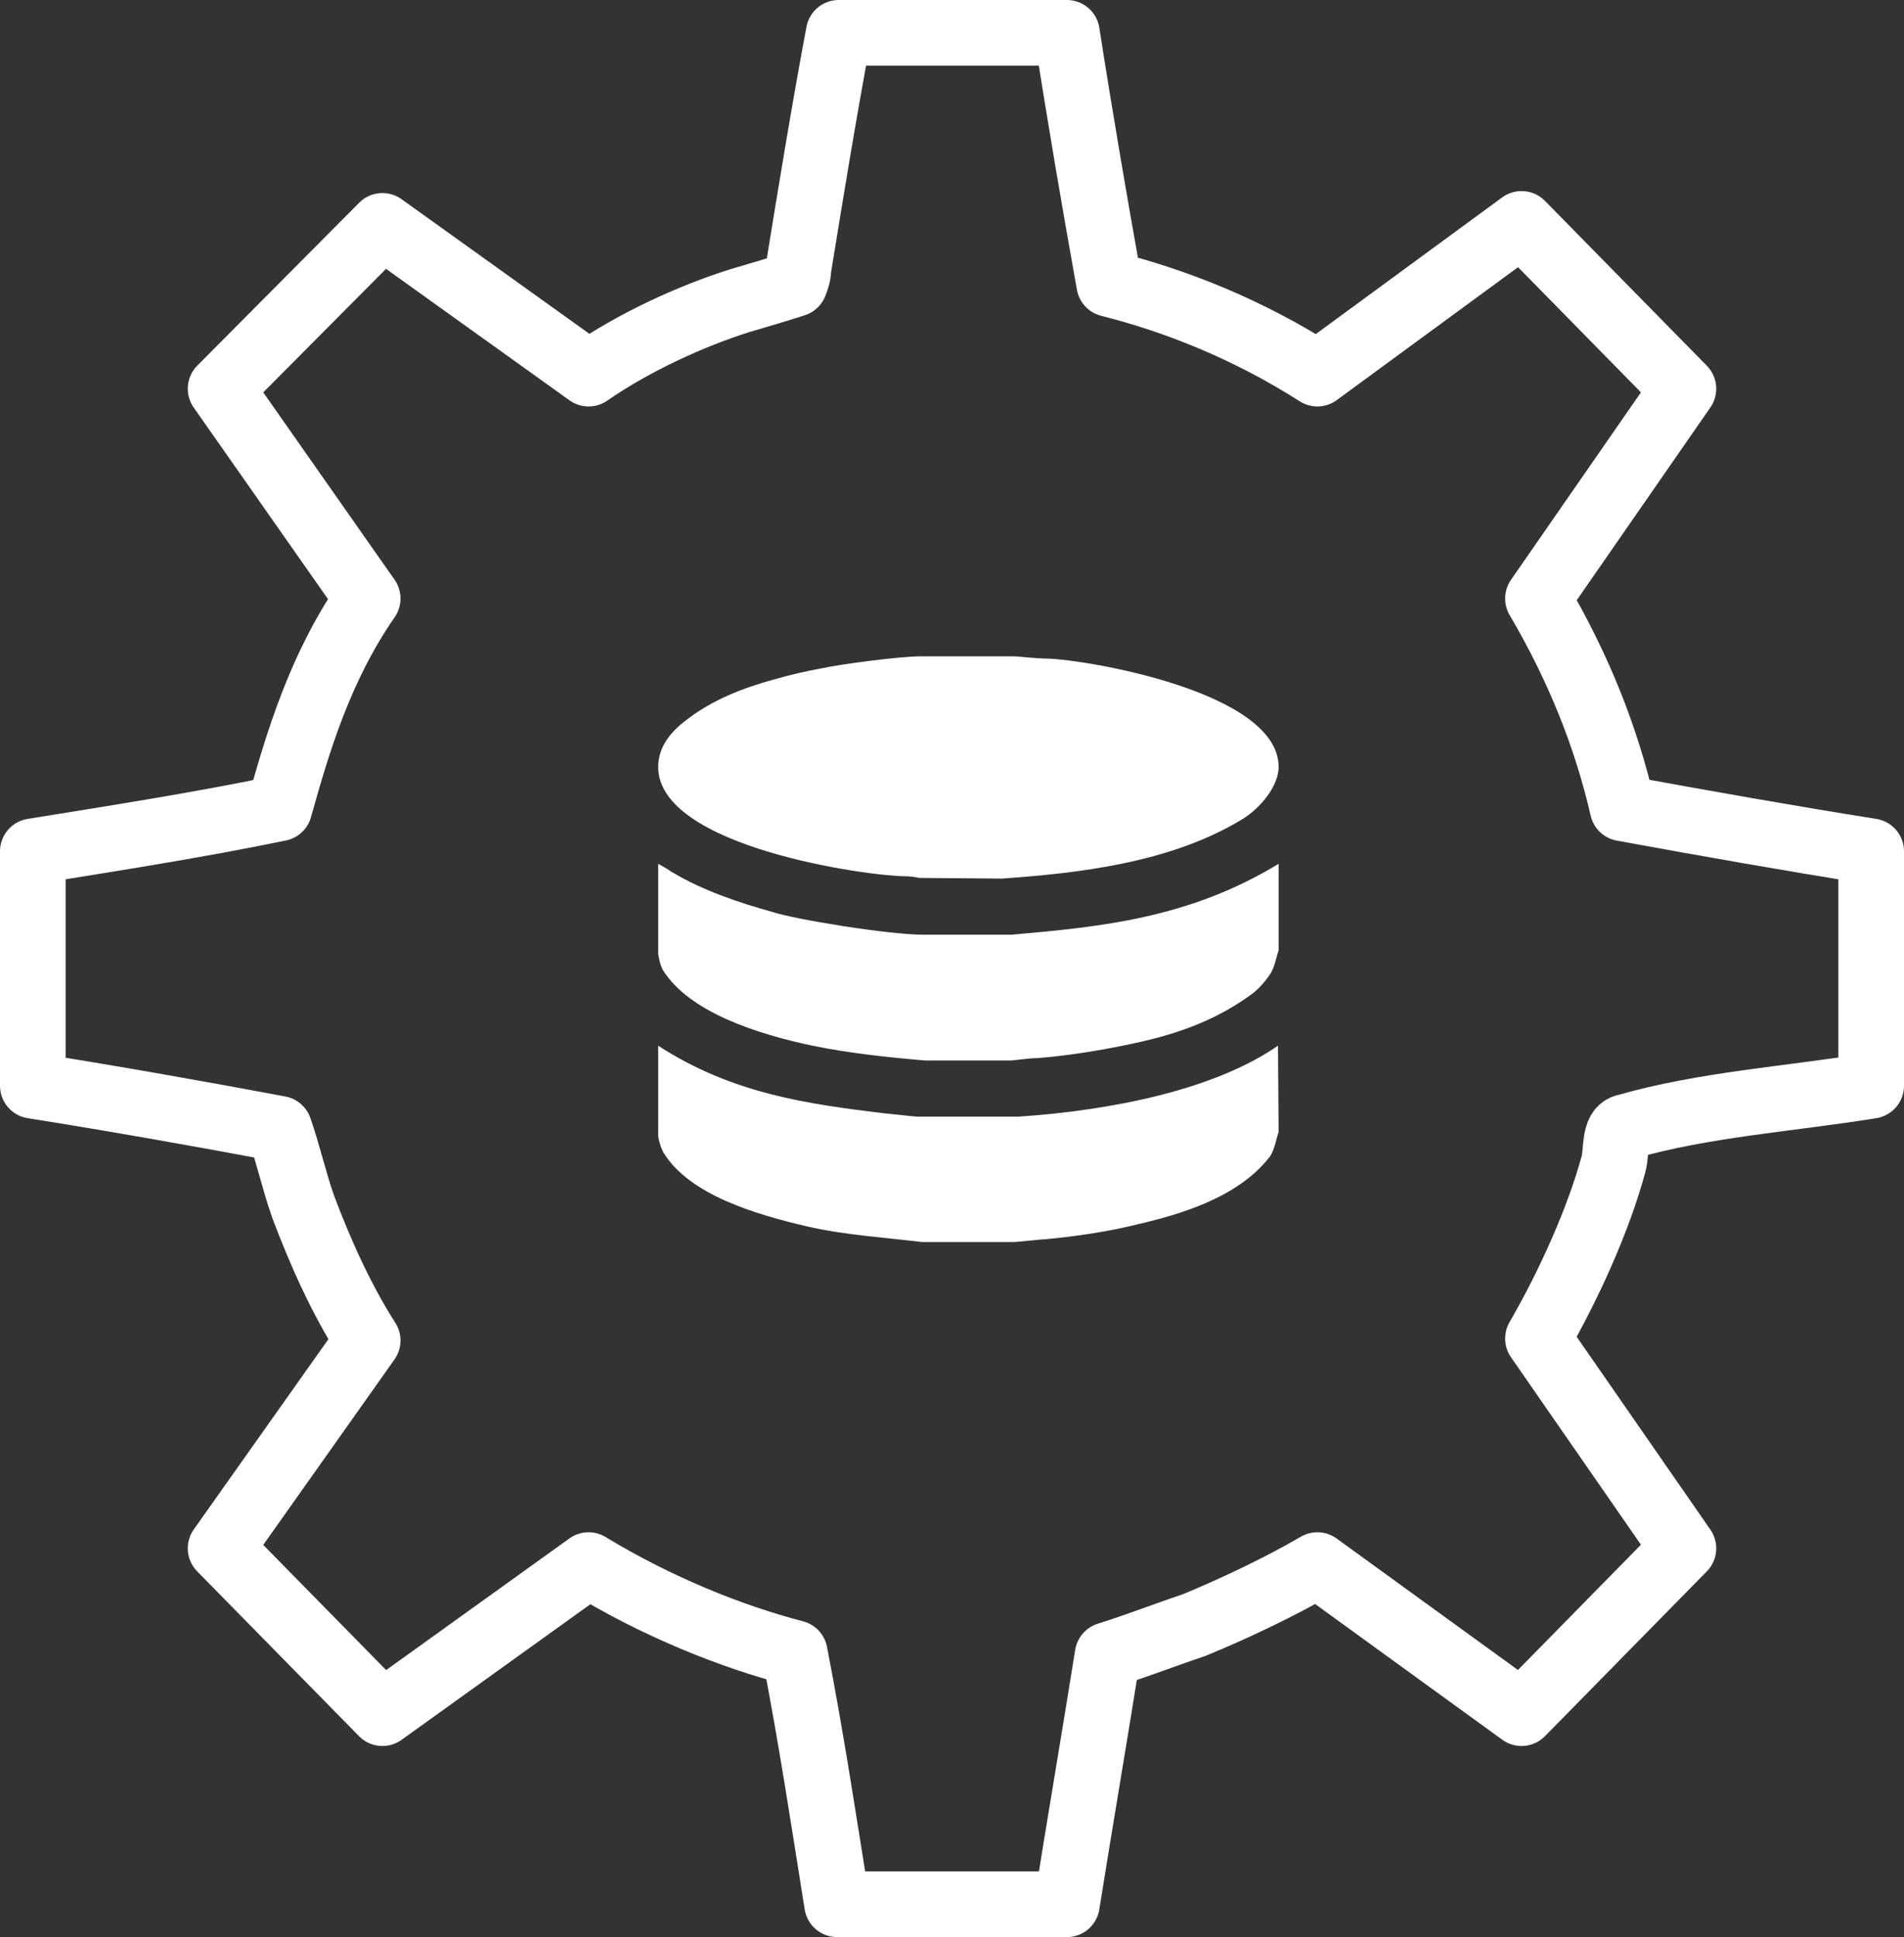
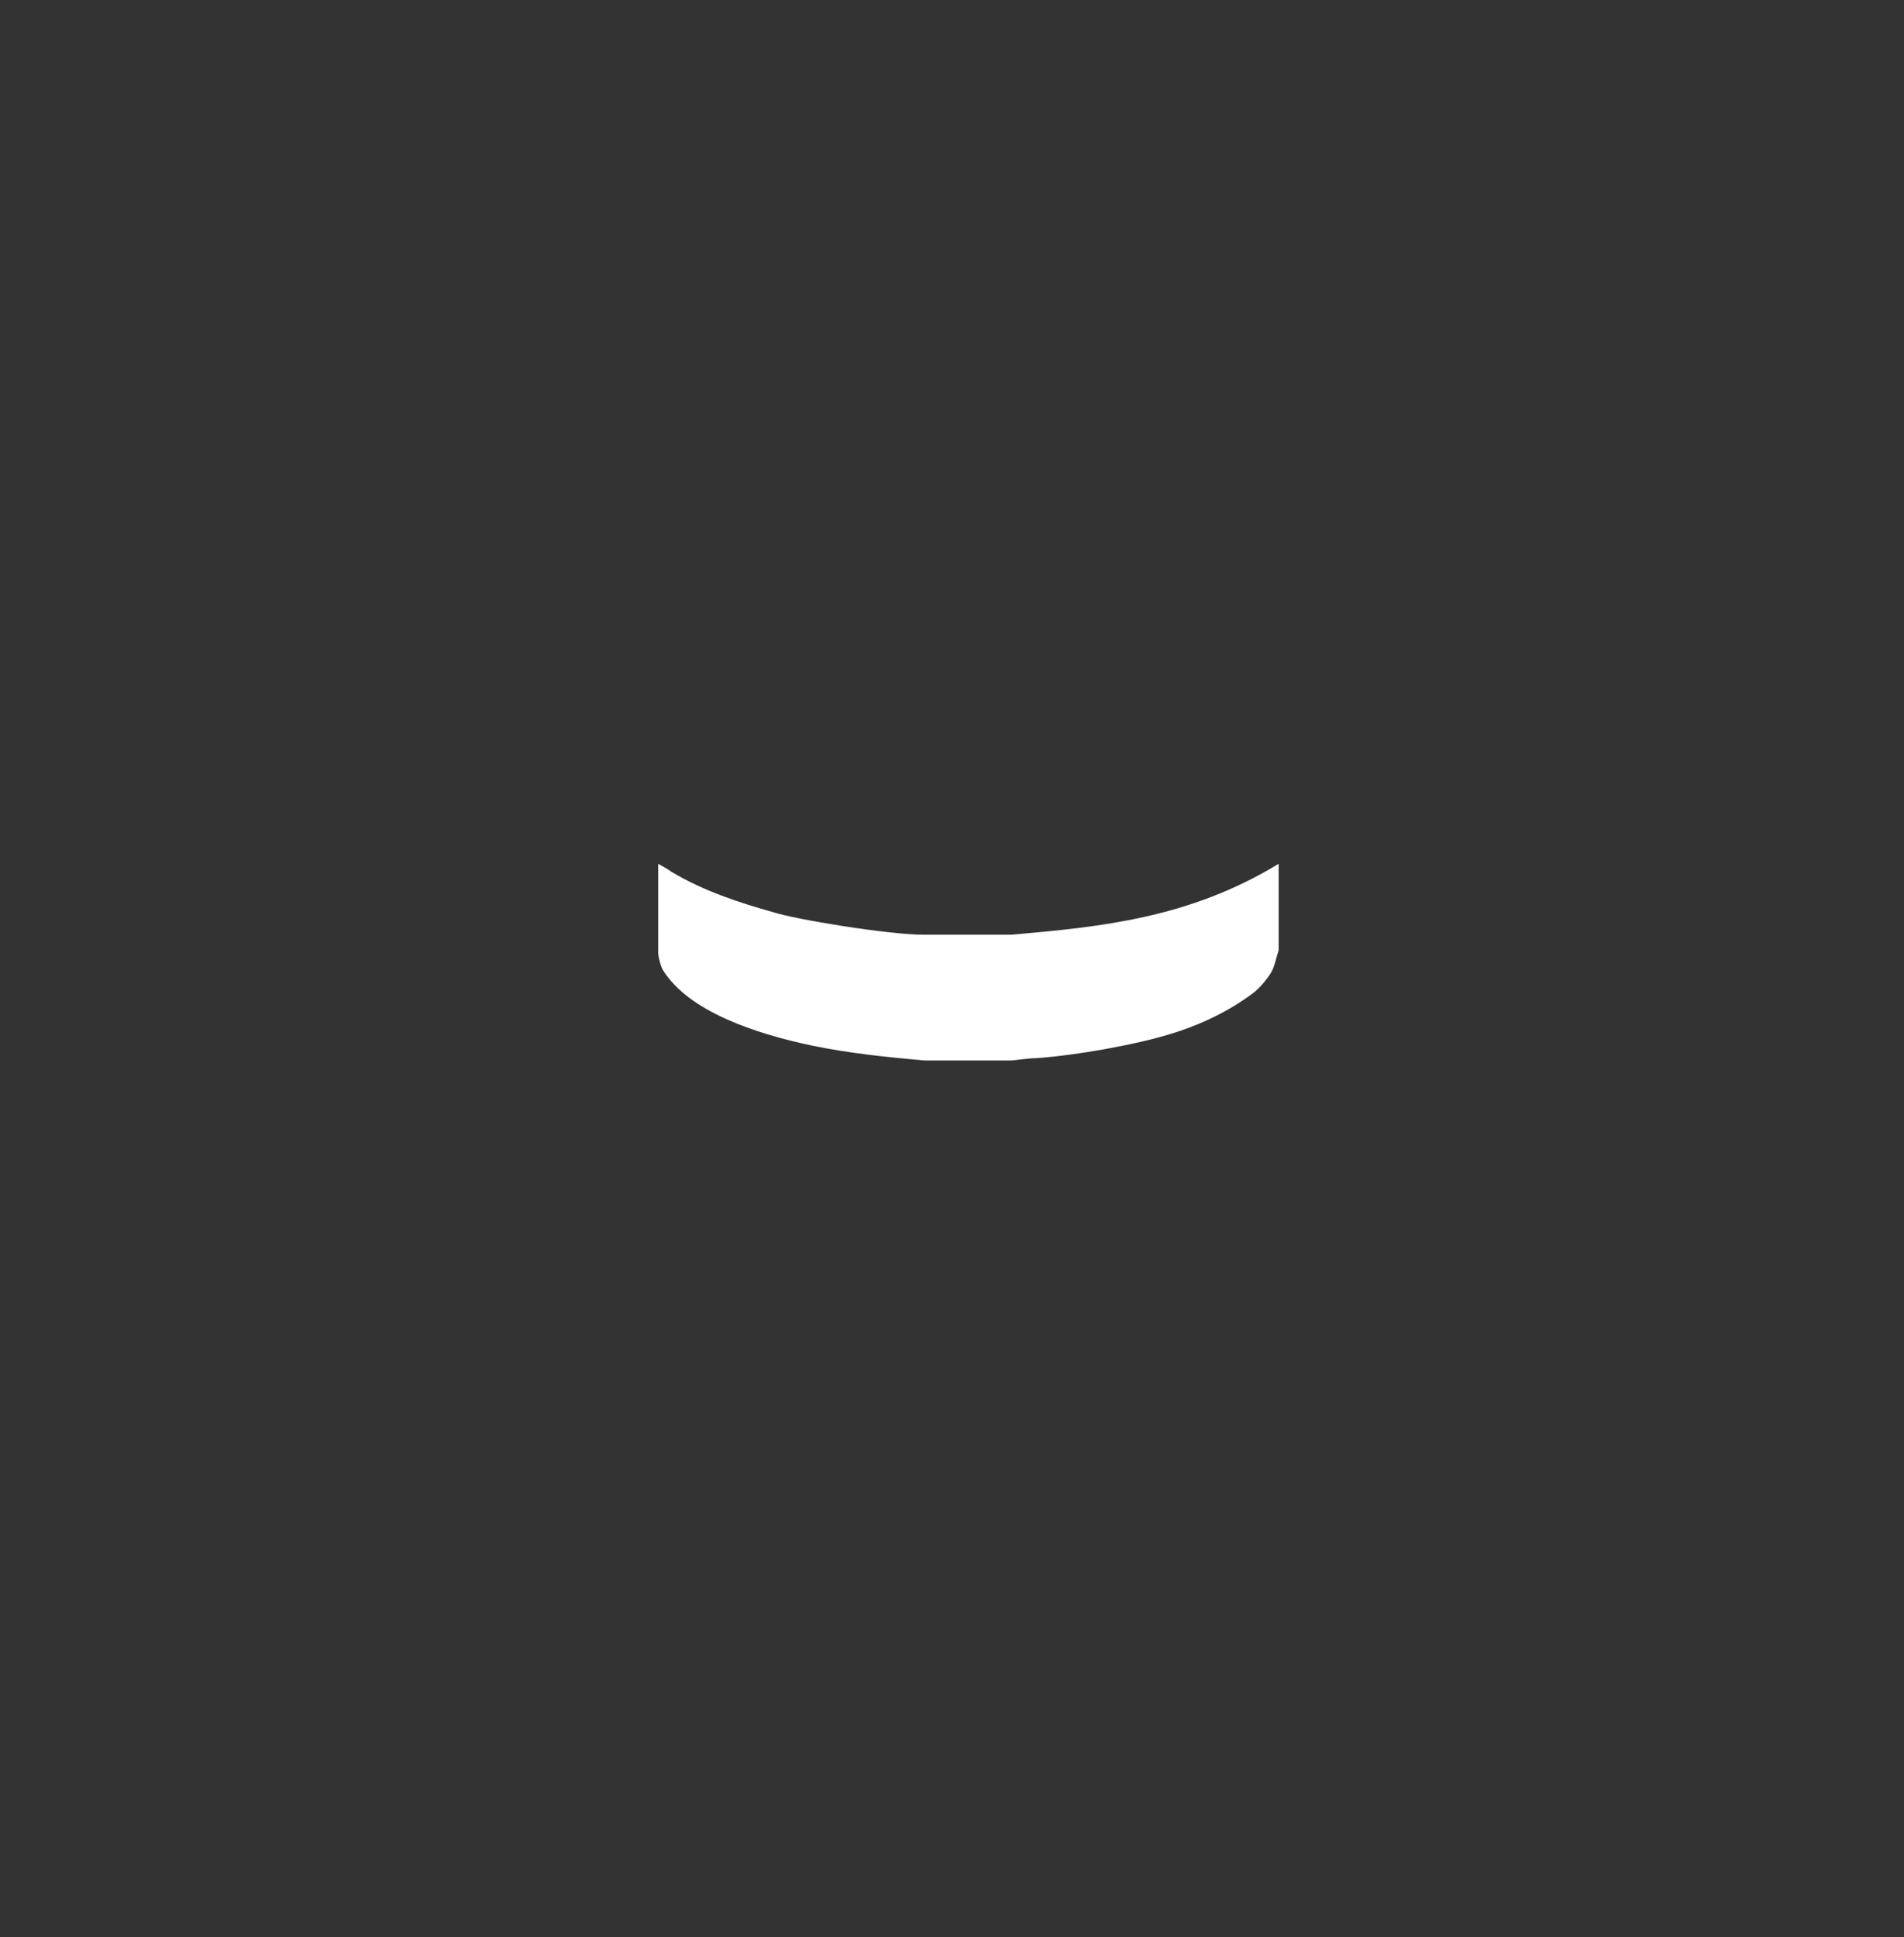
<svg xmlns="http://www.w3.org/2000/svg" width="58px" height="59px" viewBox="0 0 58 59" version="1.1">
  <rect x="0" y="0" width="58" height="59" fill="#333333" stroke="none" />
  <title>icon-mdh</title>
  <desc>Created with Sketch.</desc>
  <defs />
  <g id="Page-1" stroke="none" stroke-width="1" fill="none" fill-rule="evenodd">
    <g id="icon-mdh" transform="translate(1, 1)">
-       <path d="M31.5,0 C31.9,2.57 32.34,5.14 32.79,7.65 C34.81,8.16 37,9.02 39.13,10.38 L45.35,5.82 L50.28,10.84 L45.85,17.23 C47.09,19.34 47.93,21.45 48.43,23.62 C50.95,24.08 53.48,24.53 56,24.93 L56,32.07 C53.53,32.47 50.9,32.64 48.54,33.32 C48.15,33.38 48.26,34.06 48.15,34.46 C47.7,36.12 46.81,38.11 45.85,39.77 L50.28,46.16 L45.35,51.18 L39.13,46.67 C37.95,47.36 36.49,48.04 35.37,48.5 C34.53,48.78 33.63,49.13 32.74,49.41 C32.34,51.92 31.9,54.49 31.5,57 L24.5,57 C24.1,54.49 23.71,51.92 23.21,49.35 C21.25,48.84 19,47.93 16.93,46.67 L10.65,51.18 L5.72,46.16 L10.2,39.83 C9.36,38.51 8.74,37.09 8.24,35.77 C7.96,34.98 7.79,34.18 7.51,33.38 C5.05,32.92 2.52,32.47 0,32.07 L0,24.93 C2.47,24.53 4.99,24.14 7.51,23.62 C8.07,21.62 8.74,19.34 10.2,17.23 L5.72,10.84 L10.65,5.88 L16.93,10.38 C18.33,9.41 20.07,8.62 21.53,8.16 C22.09,7.99 22.7,7.82 23.21,7.65 C23.26,7.53 23.32,7.36 23.32,7.19 C23.71,4.79 24.1,2.4 24.55,0 L31.5,0 Z" id="Stroke-1" stroke="#FFFFFF" stroke-width="2" stroke-linecap="round" stroke-linejoin="round" />
-       <path d="M25.94,32.91 C26.27,32.94 26.86,33.01 26.93,33.01 L30.04,33.01 C32.85,32.82 35.98,32.2 37.93,30.85 L37.95,33.48 C37.88,33.67 37.83,34.01 37.69,34.22 C36.6,35.64 34.48,36.1 33.27,36.38 C32.51,36.55 31.63,36.67 30.9,36.74 C30.59,36.76 29.97,36.83 29.9,36.83 L27.08,36.83 C25.94,36.69 24.75,36.62 23.61,36.36 C21.97,35.98 20,35.38 19.22,34.12 C19.12,33.96 19.05,33.65 19.05,33.6 L19.05,30.85 C21.31,32.32 23.63,32.63 25.94,32.91" id="Fill-3" fill="#FFFFFF" />
      <path d="M19.45,25.55 C20.429,26.14 21.54,26.5 22.54,26.78 C23.21,27 26.05,27.47 27.15,27.47 L29.81,27.47 C32.54,27.23 35.22,26.97 37.95,25.31 L37.95,27.95 C37.88,28.14 37.83,28.45 37.71,28.64 C37.59,28.83 37.38,29.09 37.17,29.25 C35.69,30.35 34.13,30.68 32.63,30.96 C31.94,31.08 31.25,31.18 30.57,31.23 C30.33,31.23 29.88,31.3 29.81,31.3 L27.17,31.3 C26.01,31.2 24.87,31.08 23.75,30.85 C22.04,30.49 19.98,29.82 19.19,28.54 C19.1,28.37 19.05,28.09 19.05,28.04 L19.05,25.31 C19.17,25.38 19.31,25.45 19.45,25.55" id="Fill-5" fill="#FFFFFF" />
-       <path d="M30.92,19.06 C32.06,19.09 37.95,20.06 37.95,22.36 C37.95,22.86 37.52,23.5 36.91,23.91 C34.7,25.29 31.8,25.6 29.52,25.76 L27,25.74 C26.86,25.71 26.72,25.69 26.58,25.69 C25.48,25.69 19.05,24.81 19.05,22.36 C19.05,21.91 19.26,21.44 19.83,20.99 C20.69,20.3 21.69,19.94 22.56,19.7 C23.04,19.56 23.56,19.44 24.06,19.35 C24.51,19.25 26.34,18.99 27.08,18.99 L29.9,18.99 C29.97,18.99 30.59,19.06 30.92,19.06" id="Fill-7" fill="#FFFFFF" />
    </g>
  </g>
</svg>